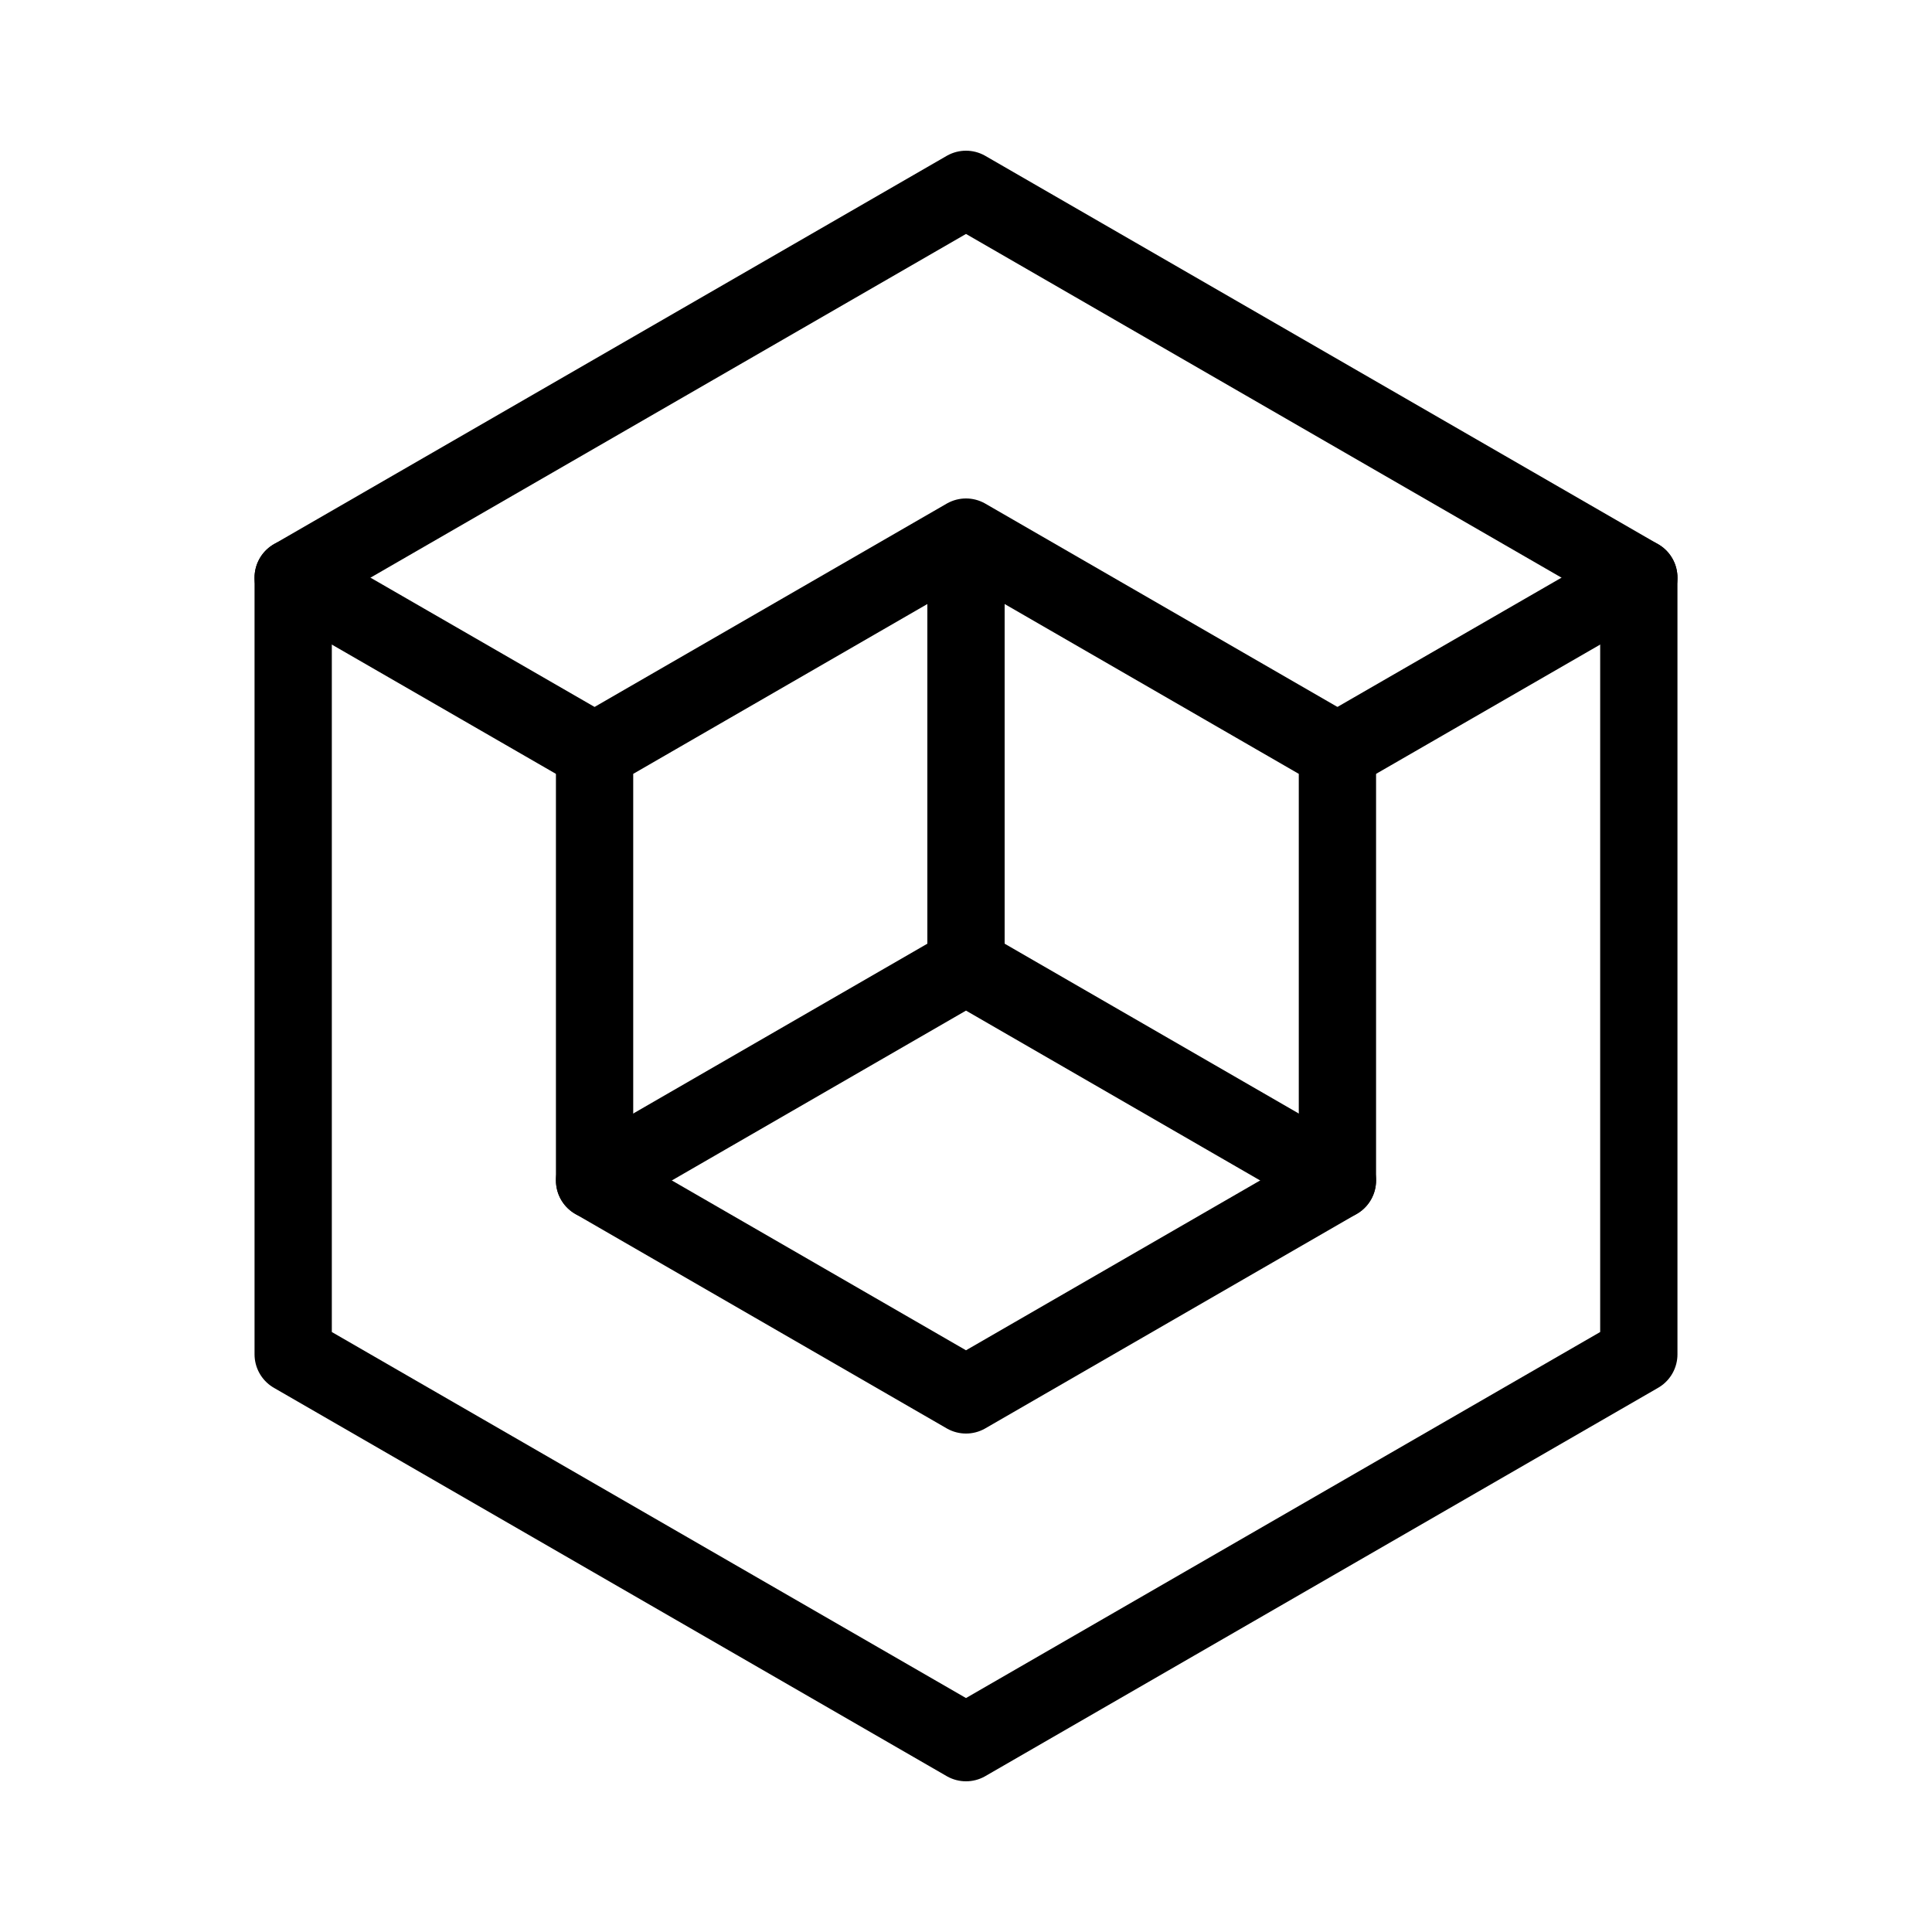
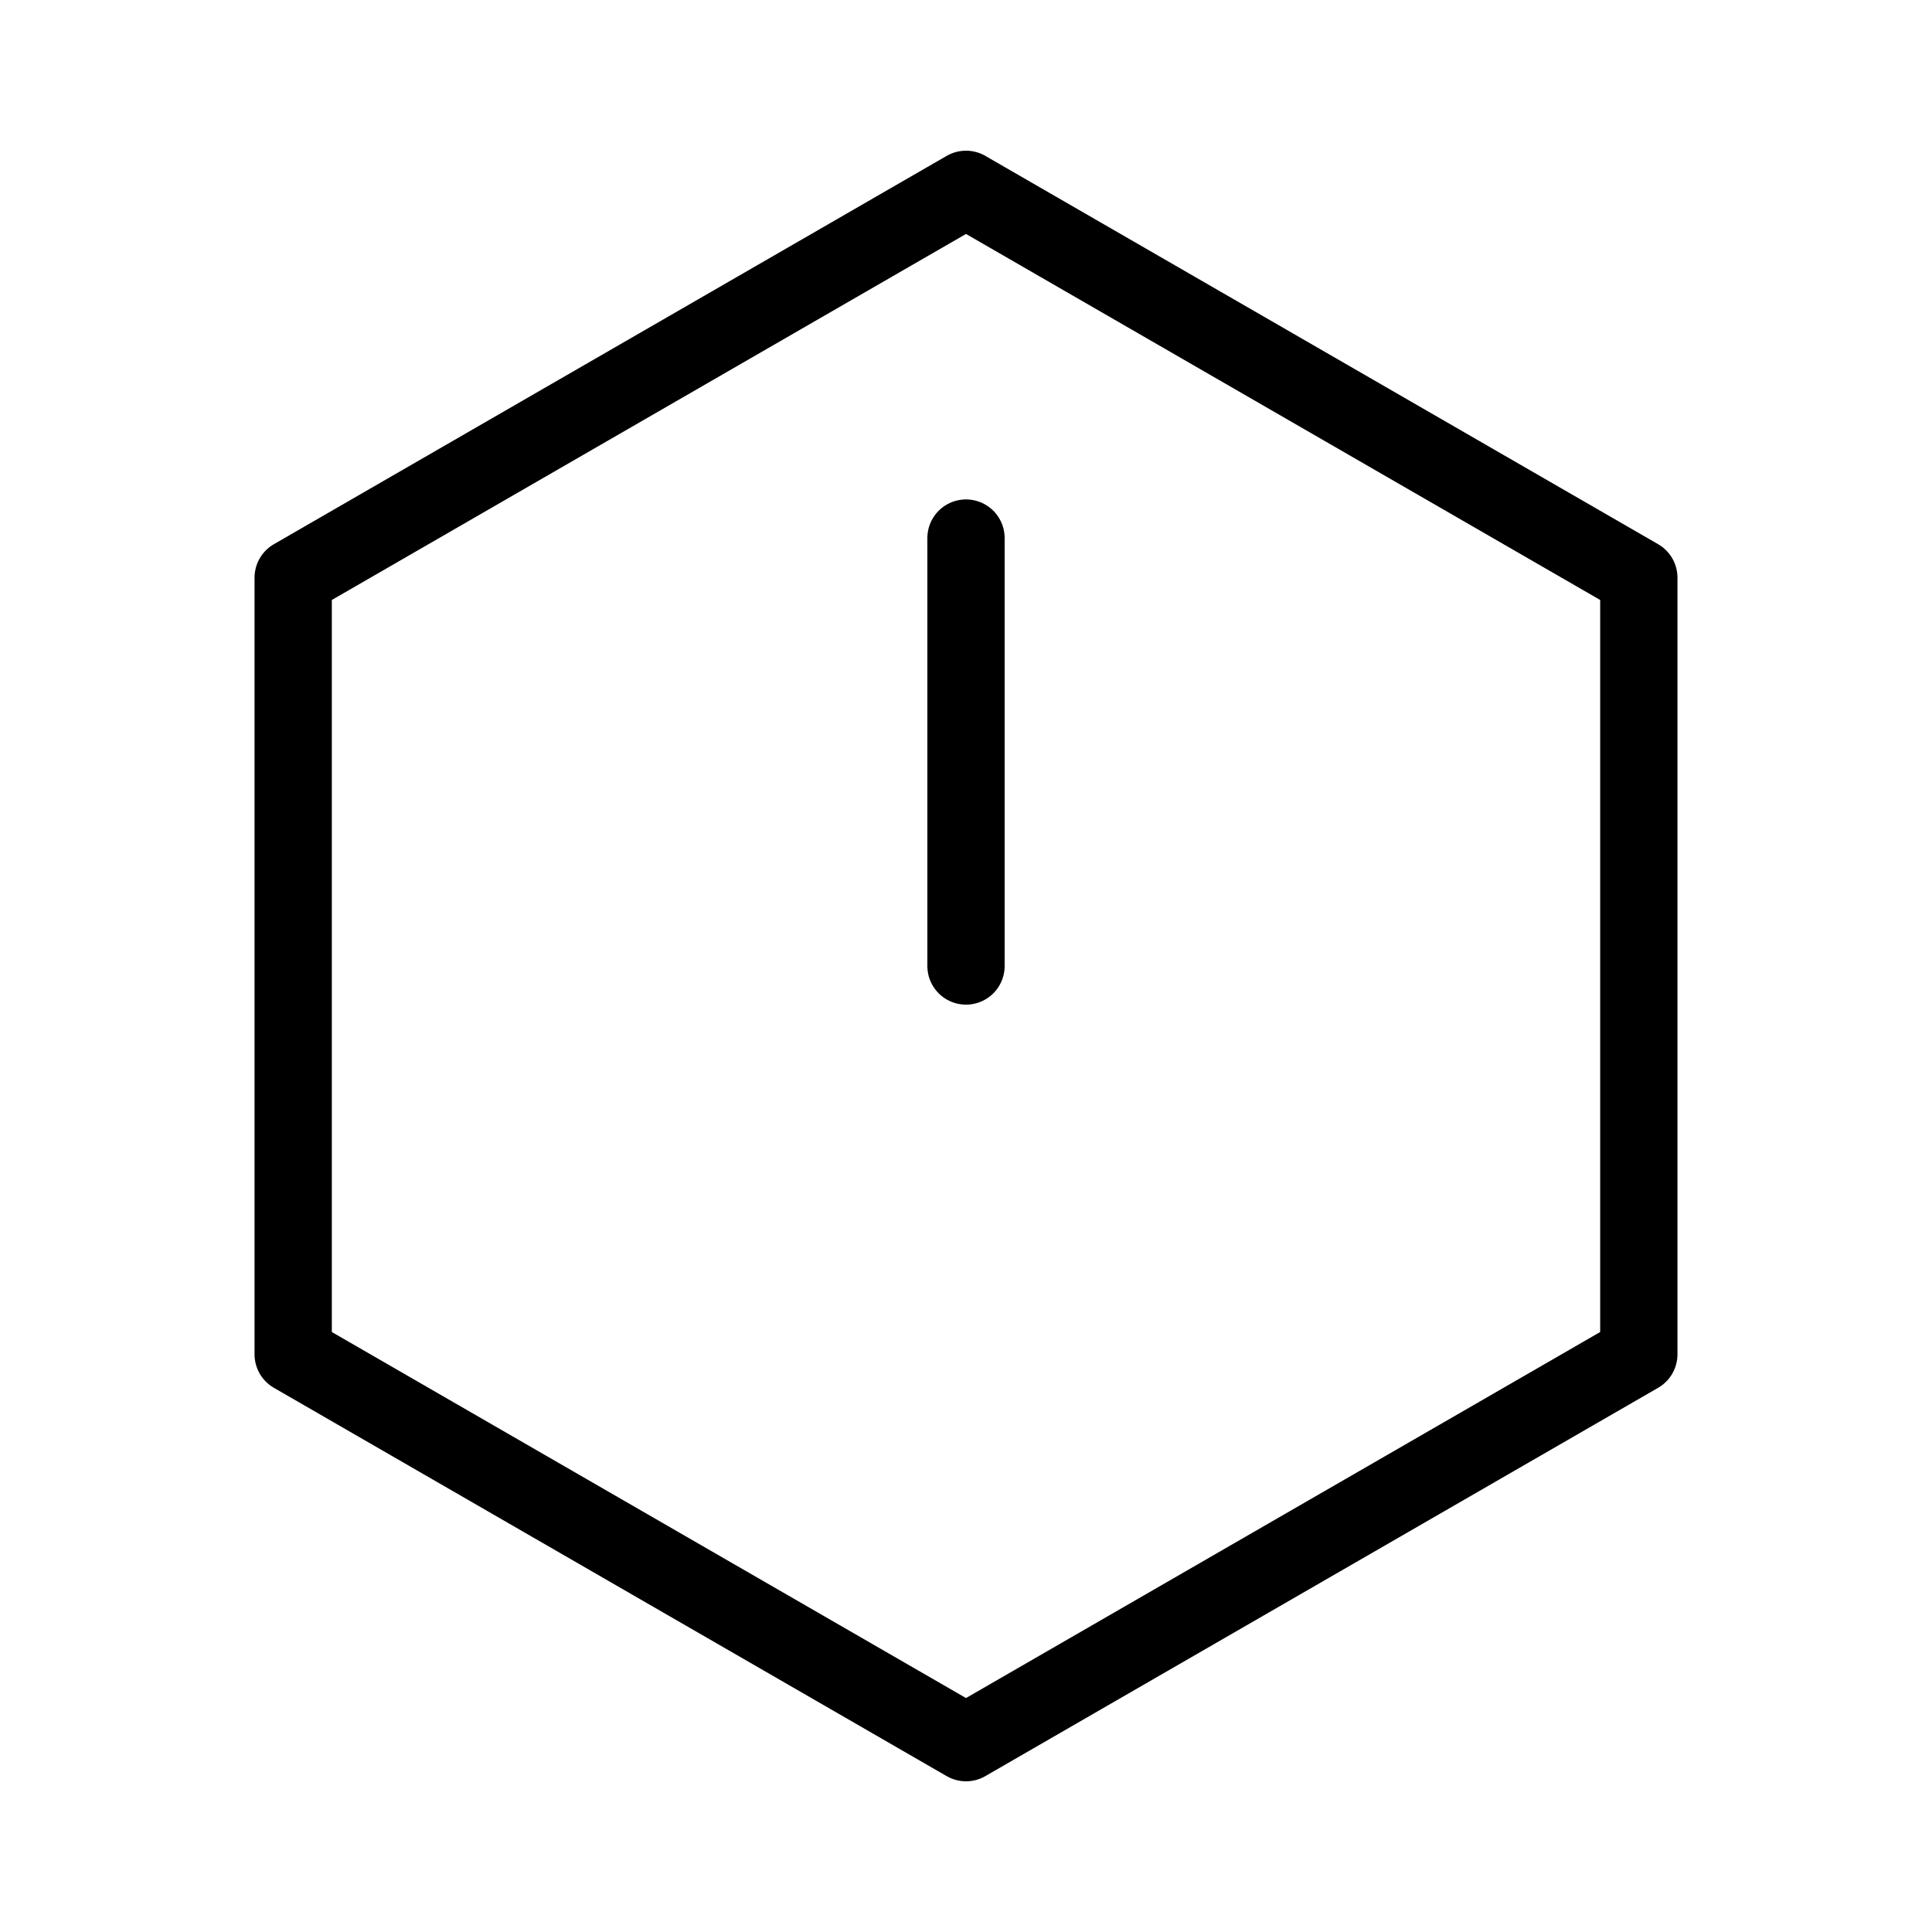
<svg xmlns="http://www.w3.org/2000/svg" viewBox="0 0 40 40">
  <g fill="none">
    <g stroke="#000" stroke-linecap="round" stroke-linejoin="round" stroke-width="1.6">
      <path d="m6.07 11.96v16.08l13.93 8.04 13.93-8.04v-16.08l-13.93-8.04z" />
-       <path d="m12.31 15.56v8.88l7.69 4.44 7.69-4.44v-8.88l-7.69-4.44z" />
-       <path d="m27.69 24.44-7.69-4.44-7.69 4.44" />
      <path d="m20 11.14v8.86" />
-       <path d="m27.69 15.56 6.24-3.6" />
-       <path d="m6.07 11.96 6.24 3.6" />
    </g>
-     <path d="m0 0h40v40h-40z" />
  </g>
</svg>